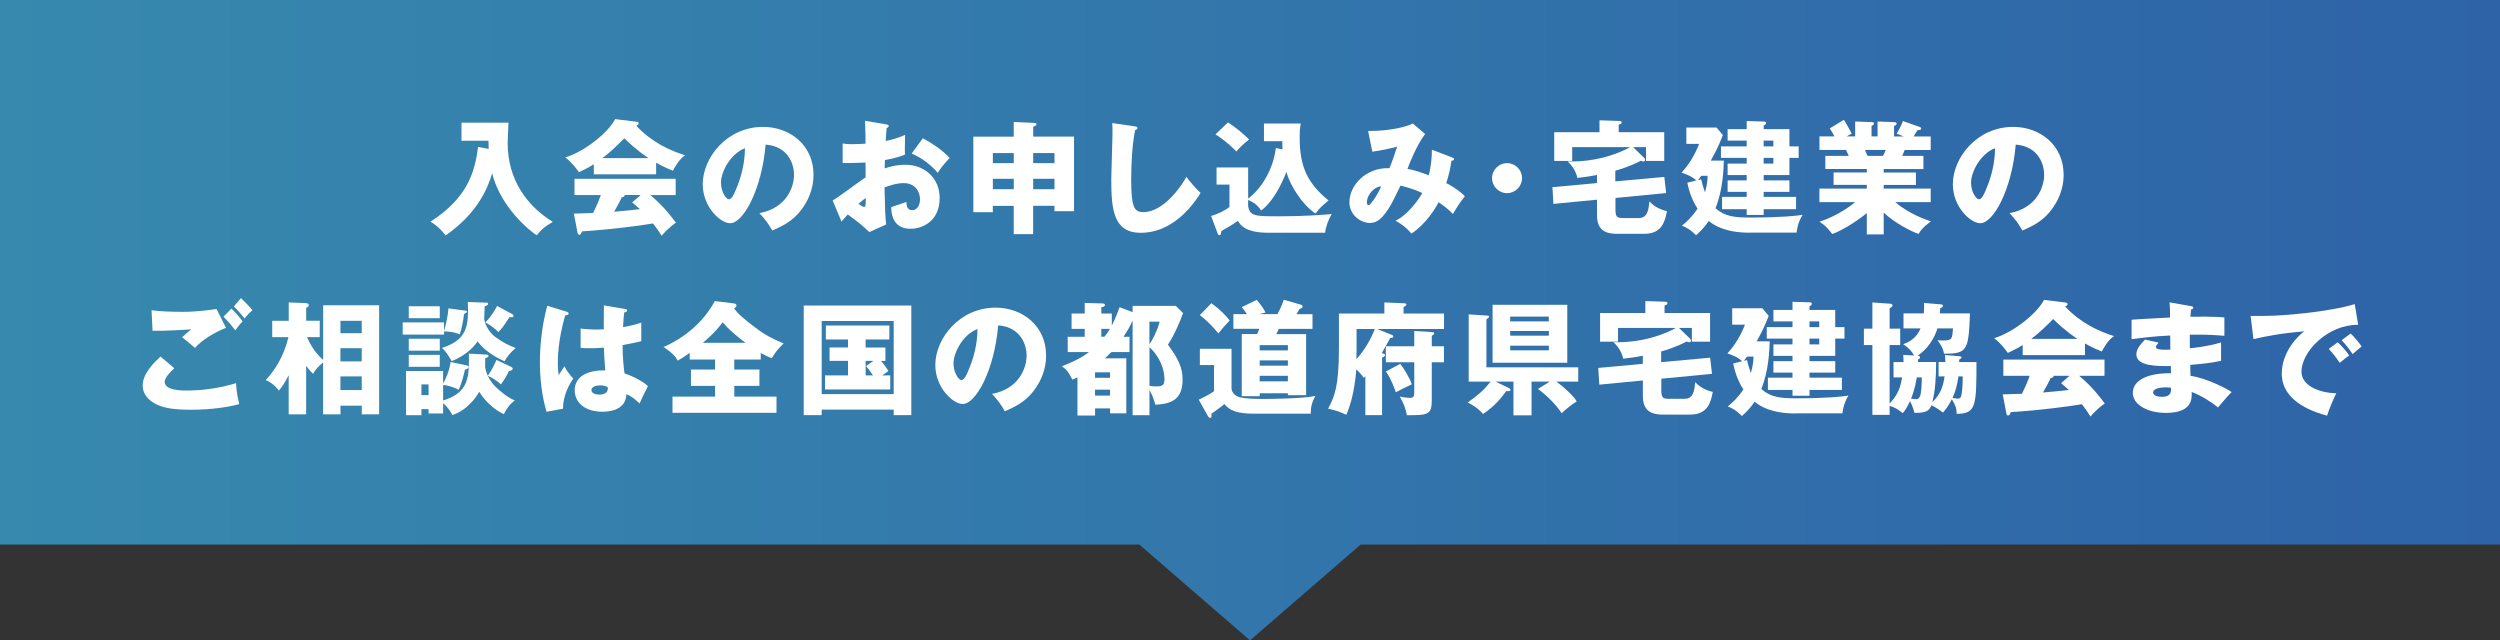
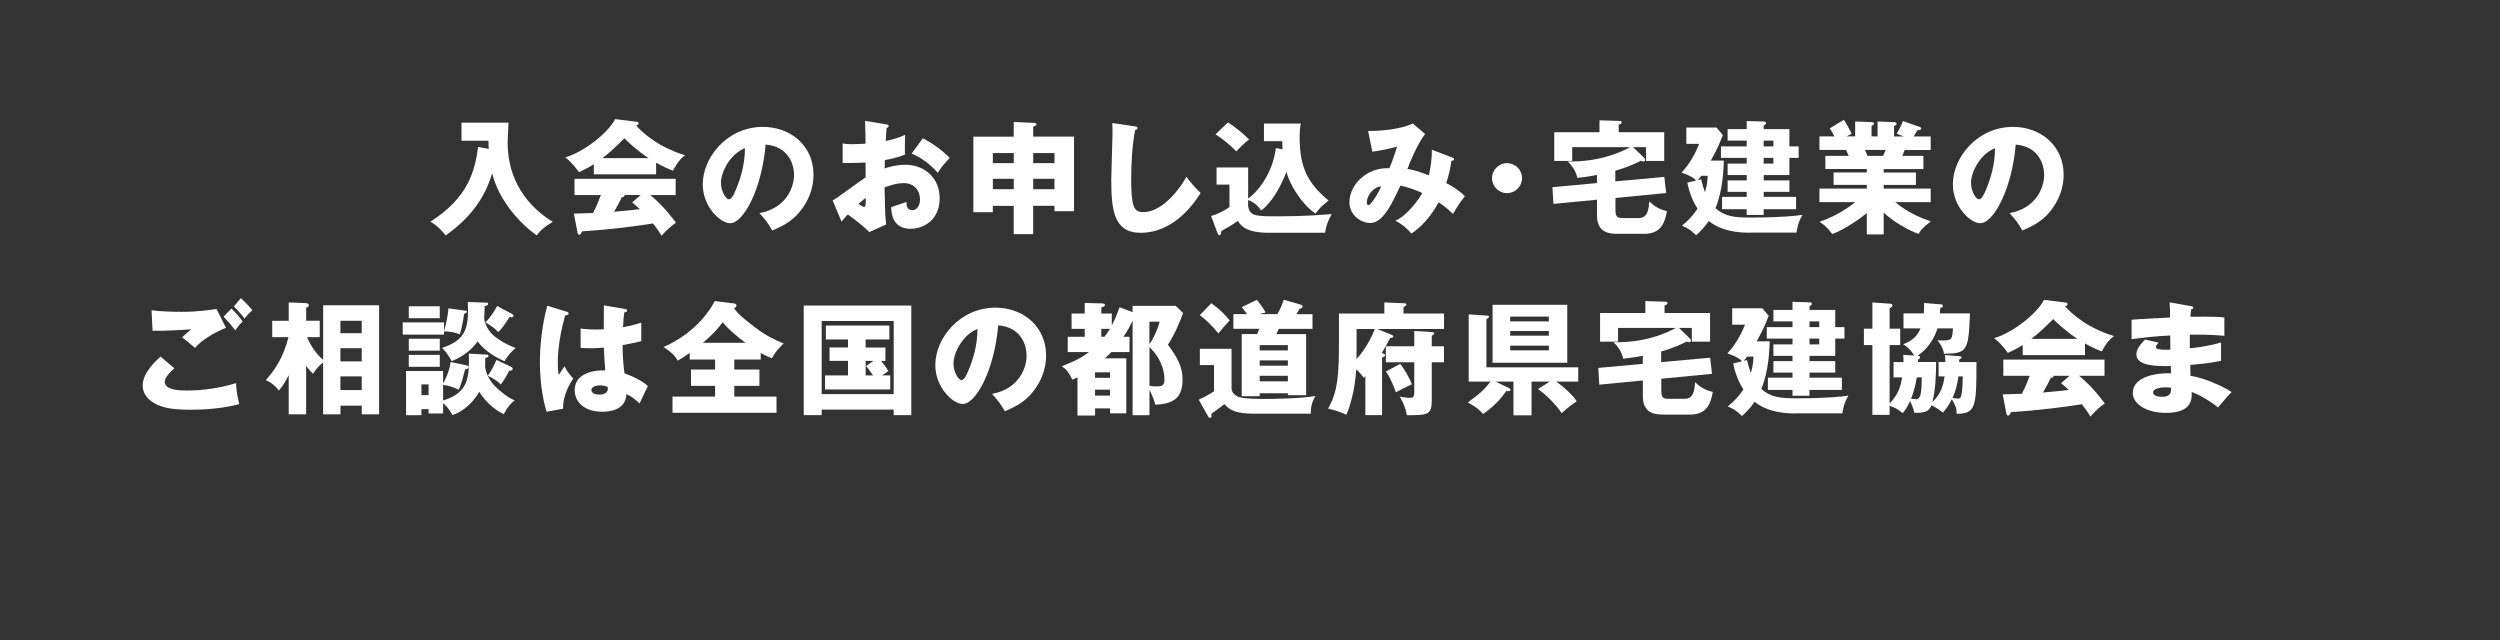
<svg xmlns="http://www.w3.org/2000/svg" id="_レイヤー_1" data-name="レイヤー 1" viewBox="0 0 650 166.5">
  <rect x="0" y="0" width="650" height="166.5" fill="#333333" stroke="none" />
  <defs>
    <style>
      .cls-1 {
        fill: url(#_名称未設定グラデーション_366);
      }

      .cls-2 {
        fill: #fff;
      }
    </style>
    <linearGradient id="_名称未設定グラデーション_366" data-name="名称未設定グラデーション 366" x1="0" y1="83.25" x2="650" y2="83.25" gradientUnits="userSpaceOnUse">
      <stop offset="0" stop-color="#3789ae" />
      <stop offset="1" stop-color="#2e63a8" />
    </linearGradient>
  </defs>
-   <polygon class="cls-1" points="650 0 0 0 0 141.57 296.21 141.57 325 166.5 353.79 141.57 650 141.57 650 0" />
  <g>
    <path class="cls-2" d="M127.06,38.71c-.03-1.09-.03-1.38-.06-2.11h-7.01v-4.7h12.22c-.03.83-.22,4.51-.22,5.25,0,9.73,5.18,16.51,11.74,20.54-1.89,1.09-3.07,2.02-4.19,3.49-3.97-2.75-9.76-8.77-11.58-16.13-1.06,3.58-3.55,10.21-12.09,16.16-1.41-1.73-2.24-2.53-3.94-3.58,9.82-6.3,11.52-13.09,12.38-19.42l2.75.51Z" />
-     <path class="cls-2" d="M170.58,45.33h-16.19v-2.62c-.64.42-1.89,1.15-3.87,2.05-.38-.54-1.73-2.46-3.55-3.84,4.86-1.41,11.2-6.43,12.96-9.95l5.7.7c.19.03.42.13.42.42,0,.35-.42.51-.64.58,4.06,4.38,8.9,6.53,12.73,7.71-1.7,1.02-3.1,3.84-3.17,4-.7-.26-2.34-.9-4.38-2.08v3.04ZM149.21,55.54c.93-.03,2.18-.06,4.99-.16,1.18-2.34,1.73-3.87,2.02-4.67h-6.85v-4.22h26.3v4.22h-6.59c3.55,2.94,5.79,6.02,6.66,7.2-1.98,1.34-3.3,2.91-3.71,3.39-.42-.67-1.12-1.76-2.24-3.2-3.68.61-10.78,1.57-18.46,2.05-.26.58-.38.9-.74.9-.26,0-.38-.29-.42-.51l-.96-4.99ZM168.63,41.11c-3.14-2.05-5.44-4.32-6.3-5.15-1.86,1.86-3.84,3.78-5.7,5.15h12ZM166.58,50.7h-4.16c0,.29-.1.48-.77.61-.58,1.28-1.28,2.5-1.98,3.74,3.23-.26,5.15-.48,6.72-.67-.9-.8-1.41-1.25-2.02-1.76l2.21-1.92Z" />
+     <path class="cls-2" d="M170.58,45.33h-16.19v-2.62c-.64.42-1.89,1.15-3.87,2.05-.38-.54-1.73-2.46-3.55-3.84,4.86-1.41,11.2-6.43,12.96-9.95l5.7.7c.19.03.42.13.42.42,0,.35-.42.51-.64.58,4.06,4.38,8.9,6.53,12.73,7.71-1.7,1.02-3.1,3.84-3.17,4-.7-.26-2.34-.9-4.38-2.08v3.04ZM149.21,55.54c.93-.03,2.18-.06,4.99-.16,1.18-2.34,1.73-3.87,2.02-4.67h-6.85v-4.22h26.3v4.22h-6.59c3.55,2.94,5.79,6.02,6.66,7.2-1.98,1.34-3.3,2.91-3.71,3.39-.42-.67-1.12-1.76-2.24-3.2-3.68.61-10.78,1.57-18.46,2.05-.26.58-.38.9-.74.9-.26,0-.38-.29-.42-.51l-.96-4.99ZM168.63,41.11c-3.14-2.05-5.44-4.32-6.3-5.15-1.86,1.86-3.84,3.78-5.7,5.15ZM166.58,50.7h-4.16c0,.29-.1.48-.77.61-.58,1.28-1.28,2.5-1.98,3.74,3.23-.26,5.15-.48,6.72-.67-.9-.8-1.41-1.25-2.02-1.76l2.21-1.92Z" />
    <path class="cls-2" d="M197.46,55.41c6.94-1.28,8.99-6.66,8.99-9.98,0-2.59-1.38-7.36-7.39-7.84-.99,11.71-5.82,20.45-9.22,20.45-2.5,0-7.13-4.22-7.13-10.14,0-6.88,6.27-14.91,15.68-14.91,7.01,0,13.12,4.77,13.12,12.42,0,1.47-.13,5.57-3.78,9.89-1.95,2.27-4.22,3.46-6.94,4.64-1.06-1.86-1.76-2.82-3.33-4.51ZM187.45,47.5c0,2.46,1.38,4.32,2.05,4.32.77,0,1.38-1.44,1.73-2.27,1.38-3.17,2.43-6.85,2.46-11.01-3.71,1.38-6.24,6.08-6.24,8.96Z" />
    <path class="cls-2" d="M230.39,32.34c.42.06.67.13.67.42,0,.35-.35.45-.54.51-.1.96-.16,2.08-.22,3.39,1.82-.38,3.42-.86,5.02-1.6-.03,1.18-.06,2.66-.06,3.39,0,.86,0,1.09.06,1.73-.77.32-2.43.96-5.25,1.44,0,.35-.06,1.89-.06,2.18.83-.29,2.78-.96,5.44-.96,4.83,0,8.86,3.36,8.86,8.67,0,5.95-4.42,7.97-7.58,7.97-4.83,0-4.99-4.29-5.02-5.63.67-.22,3.55-1.18,3.97-1.34,0,.64,0,2.14,1.5,2.14,1.22,0,2.02-1.22,2.02-2.82,0-1.98-1.22-4.22-4.26-4.22-1.95,0-3.9.74-4.96,1.12.13,6.4.16,7.14.42,9.63l-4.38,1.98c-1.7-1.66-3.04-2.72-5.6-4.58-.8.86-1.18,1.31-1.63,1.86l-2.3-5.5c1.47-.8,7.29-5.22,8.58-6.02,0-1.12,0-1.38-.03-3.84-1.89.1-4.13.13-5.95.13v-5.09c.64.1,1.15.19,2.53.19,1.25,0,3.04-.13,3.42-.13,0-2.4-.03-2.75-.13-5.95l5.5.93ZM223.22,52.98c.61.51,1.22.83,1.44.83.48,0,.45-1.12.42-2.34-.38.32-1.06.8-1.86,1.5ZM239.93,35.95c2.24,1.15,5.25,3.2,6.98,5.12-1.7,1.79-2.4,2.75-3.1,3.87-1.82-2.14-4.13-3.87-6.78-5.02l2.91-3.97Z" />
    <path class="cls-2" d="M268.63,60.88h-5.06v-7.36h-5.44v1.66h-5.06v-19.65h10.5v-3.81l5.06.22c.61.03.86.06.86.38,0,.29-.29.38-.86.64v2.56h10.62v19.39h-5.09v-1.41h-5.54v7.36ZM263.58,39.79h-5.44v2.62h5.44v-2.62ZM263.58,46.48h-5.44v2.72h5.44v-2.72ZM268.63,42.42h5.54v-2.62h-5.54v2.62ZM268.63,49.2h5.54v-2.72h-5.54v2.72Z" />
    <path class="cls-2" d="M295,32.85c.48.06.74.1.74.45,0,.29-.22.38-.61.54-.77,3.78-1.02,8.83-1.02,12.7,0,7.26.7,8.61,3.17,8.61,5.47,0,10.3-7.39,11.17-9.18.8,1.06,2.21,2.82,3.71,4.19-3.65,5.92-9.09,10.37-15.55,10.37-7.1,0-7.68-6.02-7.68-14.02,0-1.86.32-9.95.32-11.58,0-.93,0-2.02-.06-2.94l5.82.86Z" />
    <path class="cls-2" d="M333.46,38.83c-.06-.83-.06-1.41-.06-2.11h-4.77v-4.61h9.57c-.26,1.31-.29,2.46-.29,3.55,0,7.74,2.02,11.94,7.52,16.48-1.82,1.47-2.37,1.98-3.39,3.39-3.39-2.21-6.66-7.36-7.58-10.82-2.62,6.78-5.54,9.31-6.59,10.02-1.12-1.92-3.07-2.62-3.36-2.72v1.54c.42,2.69,1.89,2.69,8.03,2.69,6.66,0,11.2-.38,13.7-.58-.86,1.44-1.57,3.39-1.7,4.86h-14.69c-5.63,0-7.23-1.73-8-3.1-.54.38-1.47,1.02-2.14,1.41-1.73.99-1.92,1.09-2.14,1.25-.13.74-.19,1.09-.51,1.09-.29,0-.45-.35-.54-.64l-1.63-4.38c1.86-.51,3.62-1.47,4.77-2.3v-5.86h-3.36v-4.45h8.22v8.1c3.3-2.46,6.5-7.39,7.2-13.15l1.76.35ZM319.29,31.83c1.95,1.25,4.26,3.17,5.47,4.45-1.63,1.25-2.5,2.18-3.3,3.1-2.46-2.53-4.58-3.9-5.44-4.45l3.26-3.1Z" />
    <path class="cls-2" d="M377.62,40.98c.35.13.42.22.42.38,0,.42-.45.42-.67.42-.29,2.3-.7,3.74-1.34,5.82,1.47.77,3.39,1.92,4.83,3.42-1.54,2.02-1.7,2.27-3.1,4.61-.8-.8-1.6-1.6-3.71-3.04-.86,1.6-3.26,5.63-7.07,8.13-1.41-1.6-2.4-2.34-4.16-3.36,3.04-1.28,6.11-5.57,6.98-7.17-1.73-.8-3.1-1.28-5.66-1.95-.38.77-2.08,4.29-2.5,4.99-2.11,3.62-3.65,4.74-5.41,4.74-2.53,0-5.38-2.14-5.38-5.38,0-4.48,4.38-9.12,10.4-8.86.22-.54.61-1.47,1.02-2.69.74-2.24.86-2.5.99-2.91-1.63.45-4.29,1.02-6.46,1.31l-1.09-5.38c6.34,0,10.24-1.25,11.62-1.95l3.2,2.72c-2.11,2.78-4.16,7.78-4.58,9.09,1.02.19,2.24.38,5.54,1.66.54-2.24.8-4.42.8-6.66l5.34,2.05ZM355.38,52.69c0,.58.32.64.48.64.51,0,2.56-3.07,3.23-4.86-1.57-.03-3.71,2.02-3.71,4.22Z" />
    <path class="cls-2" d="M395.73,46.32c0,2.14-1.76,3.9-3.9,3.9s-3.9-1.76-3.9-3.9,1.76-3.9,3.9-3.9,3.9,1.73,3.9,3.9Z" />
    <path class="cls-2" d="M420.02,47.15l12.7-1.15.48,4.19-13.18,1.28v2.82c0,1.92.22,2.4,1.89,2.4h4.19c2.37,0,2.56-2.43,2.72-4.32,1.02,1.02,2.27,1.98,4.58,2.53-.51,2.75-1.34,5.89-5.89,5.89h-6.91c-1.98,0-5.38-.13-5.38-4.77v-4.1l-11.33,1.09-.26-4.35,11.58-1.06v-2.11c-1.7.32-2.91.54-5.09.77-.54-2.37-1.92-3.68-2.53-4.29,7.9.22,13.82-2.34,16.22-3.71h-15.04v3.58h-4.67v-7.46h11.77v-3.1l4.99.16c.32,0,.77.03.77.38s-.29.45-.77.61v1.95h11.84v7.46h-4.74v-3.58h-3.36l2.75,2.66c.22.19.38.38.38.64,0,.22-.16.42-.42.42-.22,0-.38-.06-.67-.19-3.01,1.57-5.95,2.4-6.66,2.59v2.78Z" />
    <path class="cls-2" d="M454.9,60.5c-6.33,0-9.21-1.92-10.62-3.04-1.25,1.86-2.53,3.01-3.3,3.71-1.31-1.34-2.3-1.95-3.68-2.5,1.28-1.02,2.66-2.3,4.06-4.42-1.76-2.72-2.33-5.25-2.66-6.75l2.34-.58c-1.28-1.22-3.14-1.79-3.84-2.02,1.98-2.18,3.46-4.64,4.58-7.49h-3.33v-4.26h7.84l1.66,1.98c-1.25,3.17-2.05,4.64-3.14,6.62h3.39c-.06,1.98-.22,7.68-2.18,12.38,2.4,2.14,4.93,2.43,9.02,2.43,8.42,0,12.13-.48,13.63-.7-1.28,2.02-1.5,4.1-1.57,4.61h-12.22ZM442.3,46.61c.22.93.51,2.02.99,3.39.61-2.02.67-3.36.7-4.29h-1.66c-.22.29-.45.61-.86,1.12l.83-.22ZM454.14,45.52h-4.96v-2.98h4.96v-1.5h-6.69v-2.98h6.69v-1.5h-4.96v-2.98h4.96v-2.11l4.42.13c.19,0,.61.03.61.38,0,.29-.19.42-.61.67v.93h6.69v4.48h2.4v2.98h-2.4v4.48h-6.69v1.38h6.69v2.98h-6.69v1.31h8.42v3.2h-8.42v1.5h-4.42v-1.5h-6.4v-3.2h6.4v-1.31h-4.96v-2.98h4.96v-1.38ZM458.55,36.56v1.5h2.53v-1.5h-2.53ZM458.55,41.04v1.5h2.53v-1.5h-2.53Z" />
    <path class="cls-2" d="M489.72,60.94h-4.35v-5.54c-3.1,2.56-7.17,4.86-8.99,5.44-1.57-2.08-2.43-2.62-3.33-3.17,5.09-1.7,8.51-4.48,9.31-5.12h-9.31v-3.52h12.32v-.96h-8.64v-3.23h8.64v-.9h-10.78v-3.42h6.08c-.16-.38-.64-1.41-.7-1.54h-6.91v-3.52h3.9c-.51-.96-.77-1.38-1.22-2.08l3.68-2.24c.77,1.22,1.7,2.98,2.02,3.62l-1.31.7h2.21v-3.87l4.26.16c.32,0,.64.06.64.35,0,.32-.22.42-.64.61v2.75h1.57v-3.87l4.29.16c.13,0,.67.03.67.42,0,.32-.45.51-.67.58v2.72h2.5l-1.82-.7c.35-.64,1.18-2.05,1.63-3.3l4.45,1.57c.16.06.29.19.29.35,0,.45-.51.42-.93.42-.29.42-.38.54-1.02,1.66h4.42v3.52h-6.75c-.26.64-.51,1.28-.64,1.54h5.5v3.42h-10.33v.9h8.38v3.23h-8.38v.96h12.22v3.52h-9.21c3.58,3.01,7.39,4.35,9.25,4.99-2.3,1.73-2.78,2.53-3.17,3.26-2.11-.67-6.4-2.98-9.09-5.54v5.66ZM484.89,38.99c.22.51.32.74.67,1.54h4.03c.22-.48.35-.7.7-1.54h-5.41Z" />
    <path class="cls-2" d="M522.49,55.41c6.94-1.28,8.99-6.66,8.99-9.98,0-2.59-1.38-7.36-7.39-7.84-.99,11.71-5.82,20.45-9.22,20.45-2.5,0-7.13-4.22-7.13-10.14,0-6.88,6.27-14.91,15.68-14.91,7.01,0,13.12,4.77,13.12,12.42,0,1.47-.13,5.57-3.78,9.89-1.95,2.27-4.22,3.46-6.94,4.64-1.06-1.86-1.76-2.82-3.33-4.51ZM512.47,47.5c0,2.46,1.38,4.32,2.05,4.32.77,0,1.38-1.44,1.73-2.27,1.38-3.17,2.43-6.85,2.46-11.01-3.71,1.38-6.24,6.08-6.24,8.96Z" />
    <path class="cls-2" d="M45.32,95.75c-.9.77-2.5,2.43-2.5,3.49,0,2.3,4.38,2.3,5.73,2.3,4.35,0,8.67-.67,12.83-1.92.03.8.1,2.56.83,5.44-2.46.7-6.98,1.47-12.51,1.47-4.99,0-6.98-.54-8.54-1.18-1.02-.42-4.06-1.92-4.06-5.15s3.33-6.3,4.64-7.49l3.58,3.04ZM58.76,85.23c-2.98,1.18-6.3,3.17-8.06,5.22-1.15-.99-2.37-2.02-3.36-2.75,1.18-1.09,1.47-1.31,2.4-2.08-1.98.16-7.36.45-10.08.38l-.26-5.34c1.92.32,5.86.42,7.97.42,4.03,0,7.55-.54,8.93-.74l2.46,4.9ZM60.17,80.23c.86.8,2.21,2.3,2.91,3.36-.48.48-.9.86-1.89,2.3-1.34-1.73-1.54-1.92-3.07-3.55l2.05-2.11ZM62.63,77.51c.48.45,1.41,1.28,3.01,3.14-.83.7-1.54,1.47-2.05,2.18-.67-.93-2.05-2.46-2.78-3.14l1.82-2.18Z" />
    <path class="cls-2" d="M84.01,79.37h14.56v28.35h-4.51v-2.24h-5.54v2.24h-4.51v-13.5c-1.22,1.06-1.7,1.5-2.62,2.98-.77-.77-1.09-1.15-1.79-2.08v12.61h-4.54v-10.18c-1.15,2.3-1.89,3.2-2.56,4-1.31-1.73-2.46-2.3-3.39-2.72,2.37-2.66,4.58-5.89,5.89-11.17h-4.22v-4.26h4.29v-4.77l4.54.19c.38.03.67.19.67.54,0,.38-.32.51-.67.64v3.39h3.52v4.26h-3.3c.38.86,1.66,3.81,4.19,5.92v-14.21ZM94.05,86.63v-3.23h-5.54v3.23h5.54ZM94.05,93.96v-3.42h-5.54v3.42h5.54ZM94.05,101.42v-3.55h-5.54v3.55h5.54Z" />
    <path class="cls-2" d="M120.93,80.75c.32.03.48.13.48.32,0,.16-.29.38-.77.58-.13,1.44-.61,3.78-1.09,5.28-1.86-.77-3.65-.77-4.1-.77v.83h-10.75v-3.17h10.75v2.24c.19-.54.9-3.07,1.15-5.89l4.32.58ZM115.21,107.5h-3.78v-1.12h-1.86v1.57h-4v-11.49h9.63v3.26c.54-.9,1.66-3.23,1.95-5.6l4.1.86c.22.03.58.19.58.45,0,.48-.64.61-.93.64-.26,1.09-.86,3.74-1.66,5.28-1.31-.77-3.17-1.22-4.03-1.25v4.03c6.85-2.11,6.78-6.34,6.69-12.19l4.64.26c.16,0,.48.03.48.38,0,.19-.22.35-.86.54,0,.83,0,1.38-.03,2.37.13.77.64,3.07,2.78,5.15.58.54,2.98,2.75,4.93,3.46-1.12.86-1.86,1.66-2.85,3.58-1.06-.48-4.1-2.14-6.4-5.82-.96,1.82-3.46,4.93-6.98,6.05-.26-.51-.9-1.79-2.4-3.1v2.69ZM114.34,79.63v3.1h-8.06v-3.1h8.06ZM114.34,88.07v3.1h-8.06v-3.1h8.06ZM114.34,92.26v3.1h-8.06v-3.1h8.06ZM111.43,102.73v-2.78h-1.86v2.78h1.86ZM126.28,78.67c.38,0,.64.06.64.35s-.51.51-.9.61c0,.48-.13,2.66-.13,3.1,0,1.15.99,3.23,2.37,4.45.32.26,2.5,2.11,5.82,3.3-1.06.86-2.27,2.18-2.88,3.46-1.47-.67-4.8-2.21-7.04-5.18-.61.93-2.62,3.52-6.72,5.12-1.25-2.24-2.05-2.98-2.53-3.42,5.5-1.79,6.78-4.51,6.78-9.6,0-.93-.03-1.47-.06-2.34l4.64.16ZM133.19,81.67c.19.1.32.26.32.45,0,.16-.1.38-.45.38-.22,0-.42-.03-.58-.06-1.6,2.43-1.89,2.85-2.91,3.9-1.12-1.12-1.82-1.63-3.39-2.53,1.44-1.31,2.66-3.46,3.07-4.26l3.94,2.11ZM132.81,95.34c.32.16.48.29.48.54,0,.38-.51.54-.96.58-.35.74-1.12,2.24-2.11,3.49-.48-.45-1.44-1.34-3.39-2.27.96-1.28,1.7-2.85,2.24-4.1l3.74,1.76Z" />
    <path class="cls-2" d="M147.43,81.07c.26.1.42.22.42.45,0,.38-.61.45-.9.48-1.92,6.59-1.92,11.33-1.92,12.32,0,1.6.13,2.34.22,3.2.42-.61,1.09-1.63,1.5-2.27.64,1.22,1.38,2.21,2.3,3.17-.64.93-2.69,4.03-2.66,7.84l-4.29.8c-.45-1.54-1.73-6.08-1.73-12.9,0-3.26.35-9.02,1.92-14.66l5.12,1.57ZM162.63,80.36c.16.03.42.06.42.35,0,.38-.45.48-.74.51-.1.7-.22,1.6-.32,3.84,2.5-.45,3.58-.8,4.74-1.18v4.83c-.74.19-2.21.54-4.86,1.02,0,3.17.32,6.27.51,7.36,2.46.83,4.9,2.14,6.08,3.3-.51.93-1.47,3.01-2.18,4.51-1.02-.99-2.08-1.86-3.42-2.43-.13,4.1-4.22,4.58-6.24,4.58-4.8,0-7.2-2.62-7.2-5.6,0-3.81,3.78-5.25,7.94-5.15-.26-3.65-.29-4.06-.35-5.92-1.82.16-3.14.16-3.68.16-1.02,0-1.7-.03-2.37-.1v-5.02c1.15.13,2.78.35,6.02.22,0-1.34,0-4.16.03-6.24l5.63.96ZM156.01,100.2c-.7,0-2.24.22-2.24,1.22,0,.83,1.06,1.18,2.08,1.18.26,0,2.18,0,2.18-1.57,0-.16,0-.29-.06-.42-.38-.16-.96-.42-1.95-.42Z" />
    <path class="cls-2" d="M190.92,96.07h6.53v4.26h-6.53v2.78h10.97v4.22h-27.04v-4.22h11.07v-2.78h-6.27v-4.26h6.27v-2.59h-6.59v-1.73c-2.05,1.44-2.72,1.79-3.14,2.02-.29-.58-.86-1.73-3.68-3.55,1.73-.7,9.22-4.19,13.34-11.94l4.99.61c.22.03.64.13.64.51,0,.51-.48.67-.64.74,1.06,1.6,3.42,3.42,5.41,4.93,2.66,2.05,4.77,3.1,7.49,4.22-1.44,1.41-2.21,2.3-3.07,3.87-.77-.32-1.57-.67-2.88-1.38v1.7h-6.88v2.59ZM193.83,89.13c-2.4-1.79-4.38-3.49-5.95-5.34-.32.45-1.95,2.72-5.15,5.34h11.1Z" />
    <path class="cls-2" d="M213.64,106.5v1.44h-4.67v-28.51h27.97v28.51h-4.58v-1.44h-18.72ZM232.36,102.47v-19.01h-18.72v19.01h18.72ZM225.06,90.35h5.15v3.49h-1.15c.19.19,1.09,1.25,1.92,2.62-.22.16-1.09.77-1.63,1.15h2.11v3.65h-16.96v-3.65h5.98v-3.78h-4.8v-3.49h4.8v-2.08h-5.76v-3.62h16.51v3.62h-6.17v2.08ZM227.05,93.83h-1.98v3.78h1.92c-1.09-1.57-1.22-1.73-1.82-2.43l1.89-1.34Z" />
    <path class="cls-2" d="M257.93,102.41c6.94-1.28,8.99-6.66,8.99-9.98,0-2.59-1.38-7.36-7.39-7.84-.99,11.71-5.82,20.45-9.22,20.45-2.5,0-7.13-4.22-7.13-10.14,0-6.88,6.27-14.91,15.68-14.91,7.01,0,13.12,4.77,13.12,12.42,0,1.47-.13,5.57-3.78,9.89-1.95,2.27-4.22,3.46-6.94,4.64-1.06-1.86-1.76-2.82-3.33-4.51ZM247.91,94.5c0,2.46,1.38,4.32,2.05,4.32.77,0,1.38-1.44,1.73-2.27,1.38-3.17,2.43-6.85,2.46-11.01-3.71,1.38-6.24,6.08-6.24,8.96Z" />
    <path class="cls-2" d="M294.47,83.37c-.93,1.95-1.15,2.34-2.37,4.19h1.57v3.97h-4.7c-.7.74-1.41,1.38-1.7,1.63h5.57v14.3h-4.22v-1.28h-3.9v1.86h-4.58v-9.92c-.67.32-.8.38-1.34.58-.93-1.89-1.38-2.5-2.72-3.49,3.94-1.5,5.63-2.59,7.07-3.68h-5.54v-3.97h4.42v-2.05h-3.42v-4h3.42v-2.75l4.48.13c.35,0,.77.03.77.42s-.45.48-.93.58v1.63h2.72v3.1c.35-.67.96-1.82,2.02-4.74l3.39,1.28v-1.63h11.23l1.89,1.86c-.48,1.5-2.33,5.92-3.94,8.22,2.85,3.84,3.81,6.11,3.81,9.09,0,5.28-3.01,6.3-7.07,6.53-.22-.77-.67-2.3-1.54-3.84v6.56h-4.38v-24.57ZM288.61,98.22v-1.41h-3.9v1.41h3.9ZM288.61,102.86v-1.54h-3.9v1.54h3.9ZM286.34,85.51v2.05h.8c.9-1.12,1.25-1.73,1.44-2.05h-2.24ZM298.85,83.63v5.89c.77-1.06,2.05-3.52,2.66-5.89h-2.66ZM298.85,100.33c.77.13,1.54.13,1.89.13,1.31,0,2.02-.22,2.02-1.82,0-2.53-1.15-5.86-3.9-8.38v10.08Z" />
    <path class="cls-2" d="M320.2,90.7v10.3c0,1.02.96,1.92,1.98,2.24,1.57.48,4.64.48,7.1.48,1.57,0,9.38-.1,12.74-.77-.86,1.44-1.25,2.82-1.22,4.61h-14.66c-4.7,0-6.4-.86-7.81-2.5-.51.51-3.3,2.46-3.39,2.53.03.16.06.42.06.58,0,.29-.19.48-.42.48-.16,0-.38-.22-.51-.45l-2.4-4.29c1.18-.54,2.43-1.15,3.97-2.18v-6.82h-3.68v-4.22h8.22ZM314.95,78.83c2.46,1.79,3.68,3.14,4.77,4.48-1.02,1.06-2.11,2.34-2.94,3.36-1.89-2.27-3.23-3.49-4.83-4.74l3.01-3.1ZM339.59,86.86v15.9h-4.74v-.51h-7.33v.77h-4.67v-16.16h4c.1-.22.48-1.18.58-1.38h-6.75v-3.81h3.52c-.42-.64-.67-.99-1.34-1.82l3.9-1.89c1.57,1.89,1.98,2.69,2.27,3.3-.74.16-1.12.29-1.57.42h4.67c.74-1.34,1.22-2.5,1.66-3.74l4.45,1.28c.26.06.42.22.42.45,0,.45-.42.54-.77.61-.06.13-.51.93-.8,1.41h4.16v3.81h-8.74c-.1.19-.45.96-.67,1.38h7.74ZM334.85,91.11v-1.38h-7.33v1.38h7.33ZM334.85,95.08v-1.38h-7.33v1.38h7.33ZM334.85,99.14v-1.44h-7.33v1.44h7.33Z" />
    <path class="cls-2" d="M359.34,107.94h-4.35v-10.18c-.1.13-.16.22-.38.48-.32-.38-.99-1.34-1.98-2.21-.06.7-.42,6.98-2.59,11.81-1.5-.7-2.53-1.09-4.74-1.6,1.7-3.14,2.82-5.79,2.82-15.74v-8.99h11.81v-2.88l5.15.22c.22,0,.58.03.58.38,0,.22-.32.42-.74.58v1.7h10.53v4.03h-17.38l3.65,1.47c.26.1.54.22.54.48,0,.32-.35.35-.8.38-.42.83-1.89,3.39-2.21,3.94.45.1.86.22.86.51,0,.32-.42.54-.77.67v14.94ZM352.71,90.44c0,.35,0,2.02-.03,2.94,2.27-2.5,3.84-5.44,4.77-7.84h-4.74v4.9ZM375.43,90.03v4.16h-3.17v10.02c0,3.74-1.25,3.74-6.46,3.74-.45-2.05-.77-2.91-1.86-4.83.48.1,1.76.32,2.59.32.51,0,1.18,0,1.18-1.25v-8h-7.39v-4.16h7.39v-3.97l4.26.26c.51.03.93.06.93.35,0,.22-.32.45-.64.64v2.72h3.17ZM364.07,94.6c.96,1.25,2.37,3.52,3.01,5.31-2.18,1.02-3.01,1.44-4.16,2.08-.22-.64-1.22-3.52-2.59-5.41l3.74-1.98Z" />
    <path class="cls-2" d="M381.86,99.21v-17.47l4.93.32c.19,0,.38.06.38.26s-.35.45-.7.7v12.48h23.87v3.71h-5.7c1.66,1.15,4.45,3.65,5.31,5.15-1.28.8-2.75,1.95-3.9,3.07-1.6-2.34-3.84-4.61-6.18-6.3l3.07-1.92h-4.74v8.77h-4.7v-8.77h-4.67l3.58,1.73c.16.06.32.22.32.42,0,.38-.42.35-1.12.32-1.18,1.73-3.2,4.1-6.02,5.95-.61-.7-1.44-1.66-3.97-2.98,3.36-2.43,4.54-3.65,5.92-5.44h-5.7ZM407.49,79.24v15.07h-19.42v-15.07h19.42ZM402.69,83.56v-1.25h-10.05v1.25h10.05ZM392.65,86.06v1.22h10.05v-1.22h-10.05ZM392.65,89.87v1.22h10.05v-1.22h-10.05Z" />
    <path class="cls-2" d="M431.94,94.15l12.7-1.15.48,4.19-13.18,1.28v2.82c0,1.92.22,2.4,1.89,2.4h4.19c2.37,0,2.56-2.43,2.72-4.32,1.02,1.02,2.27,1.98,4.58,2.53-.51,2.75-1.34,5.89-5.89,5.89h-6.91c-1.98,0-5.38-.13-5.38-4.77v-4.1l-11.33,1.09-.26-4.35,11.58-1.06v-2.11c-1.7.32-2.91.54-5.09.77-.54-2.37-1.92-3.68-2.53-4.29,7.9.22,13.82-2.34,16.22-3.71h-15.04v3.58h-4.67v-7.46h11.77v-3.1l4.99.16c.32,0,.77.03.77.38s-.29.45-.77.61v1.95h11.84v7.46h-4.74v-3.58h-3.36l2.75,2.66c.22.19.38.38.38.64,0,.22-.16.42-.42.42-.22,0-.38-.06-.67-.19-3.01,1.57-5.95,2.4-6.66,2.59v2.78Z" />
    <path class="cls-2" d="M466.82,107.5c-6.33,0-9.21-1.92-10.62-3.04-1.25,1.86-2.53,3.01-3.3,3.71-1.31-1.34-2.3-1.95-3.68-2.5,1.28-1.02,2.66-2.3,4.06-4.42-1.76-2.72-2.33-5.25-2.66-6.75l2.34-.58c-1.28-1.22-3.14-1.79-3.84-2.02,1.98-2.18,3.46-4.64,4.58-7.49h-3.33v-4.26h7.84l1.66,1.98c-1.25,3.17-2.05,4.64-3.14,6.62h3.39c-.06,1.98-.22,7.68-2.18,12.38,2.4,2.14,4.93,2.43,9.02,2.43,8.42,0,12.13-.48,13.63-.7-1.28,2.02-1.5,4.1-1.57,4.61h-12.22ZM454.22,93.61c.22.93.51,2.02.99,3.39.61-2.02.67-3.36.7-4.29h-1.66c-.22.29-.45.61-.86,1.12l.83-.22ZM466.05,92.52h-4.96v-2.98h4.96v-1.5h-6.69v-2.98h6.69v-1.5h-4.96v-2.98h4.96v-2.11l4.42.13c.19,0,.61.03.61.38,0,.29-.19.42-.61.67v.93h6.69v4.48h2.4v2.98h-2.4v4.48h-6.69v1.38h6.69v2.98h-6.69v1.31h8.42v3.2h-8.42v1.5h-4.42v-1.5h-6.4v-3.2h6.4v-1.31h-4.96v-2.98h4.96v-1.38ZM470.47,83.56v1.5h2.53v-1.5h-2.53ZM470.47,88.04v1.5h2.53v-1.5h-2.53Z" />
    <path class="cls-2" d="M494.05,85.45v4.26h-2.75v15.2c2.34-2.4,2.88-4.61,3.26-6.78h-2.24v-4h2.59c0-.7,0-1.02-.06-1.86l2.82.16c-.13-.22-.93-1.76-2.85-2.94,2.82-.93,3.97-2.78,4.51-4.1h-4.42v-3.9h5.28c.1-1.47.1-2.02.06-2.72l4.58.38c.13,0,.32.19.32.38,0,.29-.16.35-.7.64-.06.83-.06.99-.1,1.31h7.84c-.35,9.79-.74,10.43-6.75,10.5-.22-1.47-.9-2.5-1.7-3.49.61.03,1.02.03,1.44.03,2.37,0,2.4-.38,2.59-3.14h-4.03c-1.34,4.26-4.1,6.43-5.18,7.1.22.03.64.03.64.45,0,.29-.29.48-.54.58,0,.26.03.29.03.61h4.7c0,3.42-.19,7.52-.99,10.43,2.43-2.24,2.91-4.8,3.2-6.69h-1.57v-3.74h1.76c-.03-.8-.03-1.12-.1-1.82l3.84.32c.29.03.45.13.45.32s-.06.22-.61.58c0,.35.03.45.03.61h4.48c0,11.58-.13,13.41-5.15,13.47,0-1.31-.19-2.05-1.25-3.81-.86,1.73-1.66,2.72-2.3,3.49-1.54-1.25-2.78-1.79-3.04-1.89-.45,1.22-1.12,2.02-4.38,1.95-.38-1.54-.99-2.75-1.15-3.07-.8,1.76-1.34,2.46-1.89,3.14-1.63-1.25-1.82-1.31-3.42-1.89v2.34h-4.48v-18.14h-2.21v-4.26h2.21v-6.82l4.61.32c.13,0,.61.03.61.45,0,.35-.29.48-.74.74v5.31h2.75ZM498.37,98.12c-.42,2.69-1.12,4.58-1.5,5.54.8.1,1.15.13,1.25.13.45,0,.77-.1,1.06-.74.42-.86.48-3.49.48-4.93h-1.28ZM509.19,97.86c-.29,2.02-.64,3.65-1.54,5.6.19.03.96.19,1.38.19.54,0,.74-.19.86-.67.16-.51.42-1.98.42-5.12h-1.12Z" />
    <path class="cls-2" d="M542.09,92.33h-16.19v-2.62c-.64.42-1.89,1.15-3.87,2.05-.38-.54-1.73-2.46-3.55-3.84,4.86-1.41,11.2-6.43,12.96-9.95l5.7.7c.19.03.42.13.42.42,0,.35-.42.51-.64.58,4.06,4.38,8.9,6.53,12.73,7.71-1.7,1.02-3.1,3.84-3.17,4-.7-.26-2.34-.9-4.38-2.08v3.04ZM520.71,102.54c.93-.03,2.18-.06,4.99-.16,1.18-2.34,1.73-3.87,2.02-4.67h-6.85v-4.22h26.3v4.22h-6.59c3.55,2.94,5.79,6.02,6.66,7.2-1.98,1.34-3.3,2.91-3.71,3.39-.42-.67-1.12-1.76-2.24-3.2-3.68.61-10.78,1.57-18.46,2.05-.26.58-.38.9-.74.9-.26,0-.38-.29-.42-.51l-.96-4.99ZM540.13,88.11c-3.14-2.05-5.44-4.32-6.3-5.15-1.86,1.86-3.84,3.78-5.7,5.15h12ZM538.09,97.7h-4.16c0,.29-.1.48-.77.61-.58,1.28-1.28,2.5-1.98,3.74,3.23-.26,5.15-.48,6.72-.67-.9-.8-1.41-1.25-2.02-1.76l2.21-1.92Z" />
    <path class="cls-2" d="M569.67,79.59c.29.06.58.1.58.42,0,.35-.35.42-.58.45-.13,1.25-.13,1.54-.16,1.89,1.47,0,6.43-.1,8.83.19v4.77c-1.54-.13-4.32-.38-8.99-.29v3.52c.9-.06,4.48-.42,8.13-1.5v4.77c-2.62.58-5.31.83-8,1.06,0,1.38,0,1.5.06,2.85,4,.54,9.5,3.33,10.69,4.22-1.02.99-1.6,1.7-3.55,4-1.57-1.34-4.48-3.17-6.85-4.03.06,1.66.29,5.44-6.72,5.44-4.96,0-8.58-2.27-8.58-5.18,0-3.65,4.58-5.22,9.92-5.12q0-.74-.03-1.89c-3.17.06-8.96.16-8.96-3.01,0-1.12.58-2.14,2.24-3.87l3.52.8c-.58.77-.67.86-.67,1.09,0,.35,0,.9,3.74.74,0-.58-.03-3.17-.03-3.68-3.94.16-7.39.61-10.05.96v-5.06c1.57-.16,8.58-.48,10.01-.58,0-1.22,0-2.46-.13-3.94l5.57.99ZM563.05,100.71c-.16,0-3.23,0-3.23,1.31,0,1.06,1.76,1.15,2.3,1.15,1.57,0,2.53-.58,2.34-2.34-.32-.06-.77-.13-1.41-.13Z" />
-     <path class="cls-2" d="M613.13,84.46c-7.9-.13-14.75,6.98-14.75,12.16,0,3.71,4.7,5.54,9.06,5.63-.7,1.34-1.86,4.06-2.4,5.82-2.59-.7-11.78-3.26-11.78-10.91,0-5.92,4.58-10.18,5.89-11.01-6.27.51-10.14,1.31-13.25,2.02l-.74-6.02c4.9,0,7.68,0,14.24-.74,4.64-.51,9.82-1.38,12.83-2.34l.9,5.38ZM607.81,89c.96.83,2.34,2.43,2.98,3.42-.9.64-1.34.99-2.46,1.92-1.22-1.76-1.54-2.18-2.85-3.62l2.34-1.73ZM611.17,86.73c.9.8,2.21,2.37,2.85,3.36-.8.61-1.34,1.09-2.34,1.98-1.18-1.76-1.54-2.18-2.85-3.62l2.34-1.73Z" />
  </g>
</svg>